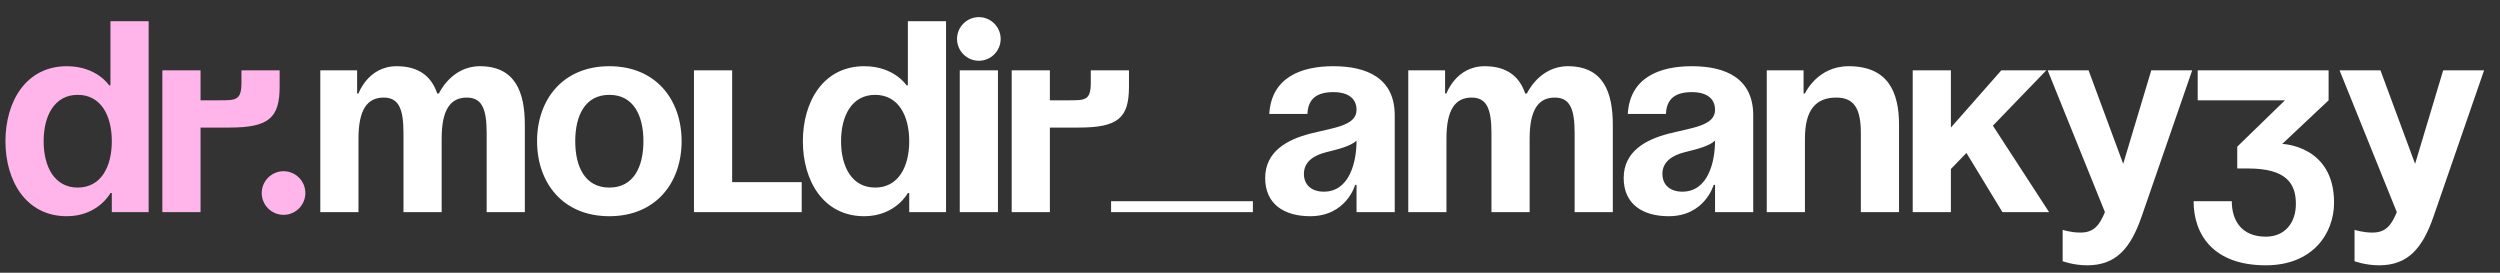
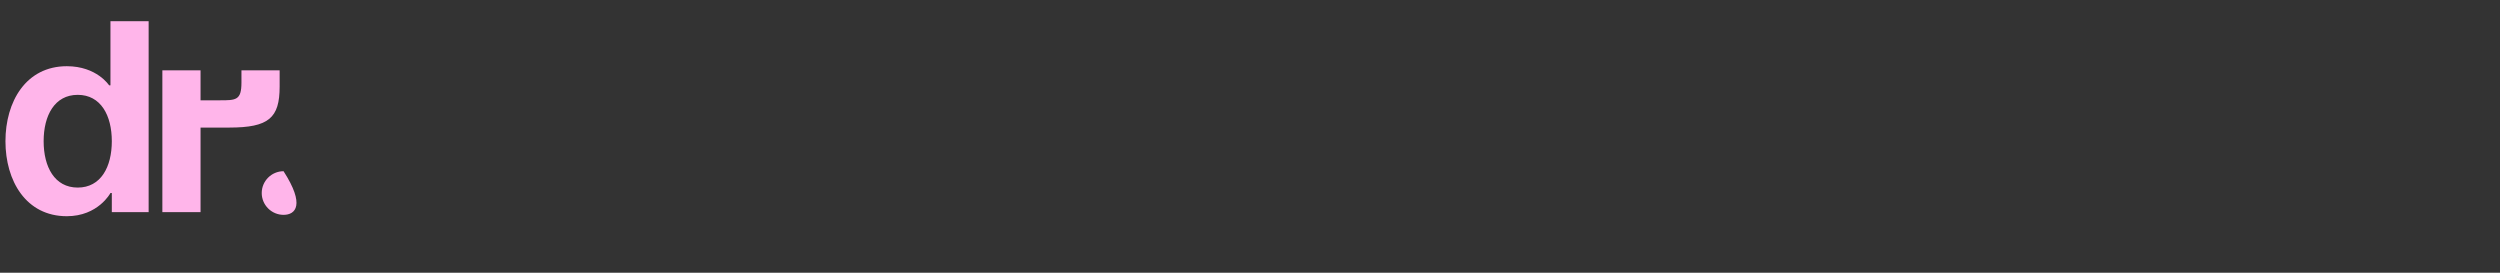
<svg xmlns="http://www.w3.org/2000/svg" width="165" height="18" viewBox="0 0 165 18" fill="none">
  <rect x="0" y="0" width="165" height="18" fill="#333333" stroke="none" />
-   <path d="M9.81 1.4V14H7.38V12.74H7.29C7.29 12.74 6.48 14.27 4.41 14.27C1.71 14.27 0.36 11.93 0.36 9.32C0.36 6.71 1.71 4.37 4.41 4.37C6.39 4.37 7.2 5.63 7.2 5.63H7.29V1.4H9.81ZM7.38 9.32C7.38 7.628 6.66 6.26 5.13 6.26C3.6 6.26 2.88 7.628 2.88 9.32C2.88 11.012 3.6 12.38 5.13 12.38C6.66 12.38 7.38 11.012 7.38 9.32ZM10.716 14V4.64H13.236V6.62H14.496C15.576 6.62 15.936 6.62 15.936 5.45V4.64H18.456V5.72C18.456 7.79 17.736 8.42 15.126 8.42H13.236V14H10.716ZM17.274 12.74C17.274 11.948 17.922 11.3 18.714 11.3C19.506 11.3 20.154 11.948 20.154 12.74C20.154 13.532 19.506 14.18 18.714 14.18C17.922 14.18 17.274 13.532 17.274 12.74Z" fill="#FFB5EA" />
-   <path d="M26.63 14V8.78C26.63 7.16 26.305 6.44 25.316 6.44C24.235 6.44 23.66 7.25 23.66 9.14V14H21.14V4.64H23.57V6.17H23.66C23.66 6.17 24.29 4.37 26.18 4.37C27.692 4.37 28.502 5.09 28.861 6.188L28.88 6.17H28.97C28.97 6.17 29.779 4.37 31.669 4.37C34.01 4.37 34.639 6.08 34.639 8.24V14H32.12V8.78C32.12 7.16 31.796 6.44 30.805 6.44C29.726 6.44 29.149 7.25 29.149 9.14V14H26.63ZM37.966 9.32C37.966 11.012 38.614 12.38 40.216 12.38C41.818 12.38 42.466 11.012 42.466 9.32C42.466 7.628 41.818 6.26 40.216 6.26C38.614 6.26 37.966 7.628 37.966 9.32ZM35.446 9.32C35.446 6.584 37.138 4.37 40.216 4.37C43.294 4.37 44.986 6.584 44.986 9.32C44.986 12.056 43.294 14.27 40.216 14.27C37.138 14.27 35.446 12.056 35.446 9.32ZM52.912 12.02V14H45.802V4.64H48.322V12.02H52.912ZM62.439 1.4V14H60.009V12.74H59.919C59.919 12.74 59.109 14.27 57.039 14.27C54.339 14.27 52.989 11.93 52.989 9.32C52.989 6.71 54.339 4.37 57.039 4.37C59.019 4.37 59.829 5.63 59.829 5.63H59.919V1.4H62.439ZM60.009 9.32C60.009 7.628 59.289 6.26 57.759 6.26C56.229 6.26 55.509 7.628 55.509 9.32C55.509 11.012 56.229 12.38 57.759 12.38C59.289 12.38 60.009 11.012 60.009 9.32ZM65.865 4.64V14H63.344V4.64H65.865ZM63.164 2.57C63.164 1.778 63.812 1.13 64.605 1.13C65.397 1.13 66.044 1.778 66.044 2.57C66.044 3.362 65.397 4.01 64.605 4.01C63.812 4.01 63.164 3.362 63.164 2.57ZM66.772 14V4.64H69.292V6.62H70.552C71.632 6.62 71.992 6.62 71.992 5.45V4.64H74.512V5.72C74.512 7.79 73.792 8.42 71.182 8.42H69.292V14H66.772ZM73.331 14V13.28H82.691V14H73.331ZM86.292 7.52H83.772C83.916 5.126 85.842 4.37 88.002 4.37C90.252 4.37 92.052 5.18 92.052 7.61V14H89.532V12.2H89.442C89.442 12.2 88.866 14.27 86.472 14.27C84.762 14.27 83.502 13.478 83.502 11.75C83.502 10.004 84.942 9.212 86.49 8.816C88.056 8.42 89.532 8.294 89.532 7.25C89.532 6.512 88.992 6.08 88.002 6.08C86.922 6.08 86.328 6.512 86.292 7.52ZM89.532 9.284C89.118 9.662 88.272 9.86 87.552 10.04C86.742 10.238 86.058 10.652 86.058 11.48C86.058 12.2 86.562 12.65 87.372 12.65C89.082 12.65 89.532 10.67 89.532 9.284ZM98.436 14V8.78C98.436 7.16 98.112 6.44 97.122 6.44C96.042 6.44 95.466 7.25 95.466 9.14V14H92.946V4.64H95.376V6.17H95.466C95.466 6.17 96.096 4.37 97.986 4.37C99.498 4.37 100.308 5.09 100.668 6.188L100.686 6.17H100.776C100.776 6.17 101.586 4.37 103.476 4.37C105.816 4.37 106.446 6.08 106.446 8.24V14H103.926V8.78C103.926 7.16 103.602 6.44 102.612 6.44C101.532 6.44 100.956 7.25 100.956 9.14V14H98.436ZM109.953 7.52H107.433C107.577 5.126 109.503 4.37 111.663 4.37C113.913 4.37 115.713 5.18 115.713 7.61V14H113.193V12.2H113.103C113.103 12.2 112.527 14.27 110.133 14.27C108.423 14.27 107.163 13.478 107.163 11.75C107.163 10.004 108.603 9.212 110.151 8.816C111.717 8.42 113.193 8.294 113.193 7.25C113.193 6.512 112.653 6.08 111.663 6.08C110.583 6.08 109.989 6.512 109.953 7.52ZM113.193 9.284C112.779 9.662 111.933 9.86 111.213 10.04C110.403 10.238 109.719 10.652 109.719 11.48C109.719 12.2 110.223 12.65 111.033 12.65C112.743 12.65 113.193 10.67 113.193 9.284ZM116.606 14V4.64H119.036V6.17H119.126C119.126 6.17 119.936 4.37 122.006 4.37C124.616 4.37 125.336 6.08 125.336 8.24V14H122.816V8.78C122.816 7.16 122.366 6.44 121.196 6.44C119.846 6.44 119.126 7.25 119.126 9.14V14H116.606ZM126.239 14V4.64H128.759V8.42L132.089 4.64H135.059L131.531 8.294L135.239 14H132.161L129.785 10.094L128.759 11.156V14H126.239ZM144.685 4.64L141.355 14.27C140.617 16.412 139.645 17.51 137.755 17.51C136.855 17.51 136.135 17.24 136.135 17.24V15.17C136.135 15.17 136.675 15.35 137.305 15.35C138.205 15.35 138.565 14.864 138.925 14L135.145 4.64H137.845L140.131 10.814L141.985 4.64H144.685ZM145.048 6.62V4.64H153.688V6.62L150.628 9.5C150.628 9.5 154.048 9.59 154.048 13.37C154.048 15.44 152.608 17.51 149.548 17.51C146.038 17.51 144.778 15.44 144.778 13.28H147.298C147.298 14.54 147.928 15.62 149.548 15.62C150.79 15.62 151.528 14.72 151.528 13.46C151.528 12.11 150.898 11.12 148.378 11.12H147.658V9.68L150.808 6.62H145.048ZM163.95 4.64L160.62 14.27C159.882 16.412 158.91 17.51 157.02 17.51C156.12 17.51 155.4 17.24 155.4 17.24V15.17C155.4 15.17 155.94 15.35 156.57 15.35C157.47 15.35 157.83 14.864 158.19 14L154.41 4.64H157.11L159.396 10.814L161.25 4.64H163.95Z" fill="white" />
+   <path d="M9.81 1.4V14H7.38V12.74H7.29C7.29 12.74 6.48 14.27 4.41 14.27C1.71 14.27 0.36 11.93 0.36 9.32C0.36 6.71 1.71 4.37 4.41 4.37C6.39 4.37 7.2 5.63 7.2 5.63H7.29V1.4H9.81ZM7.38 9.32C7.38 7.628 6.66 6.26 5.13 6.26C3.6 6.26 2.88 7.628 2.88 9.32C2.88 11.012 3.6 12.38 5.13 12.38C6.66 12.38 7.38 11.012 7.38 9.32ZM10.716 14V4.64H13.236V6.62H14.496C15.576 6.62 15.936 6.62 15.936 5.45V4.64H18.456V5.72C18.456 7.79 17.736 8.42 15.126 8.42H13.236V14H10.716ZM17.274 12.74C17.274 11.948 17.922 11.3 18.714 11.3C20.154 13.532 19.506 14.18 18.714 14.18C17.922 14.18 17.274 13.532 17.274 12.74Z" fill="#FFB5EA" />
</svg>